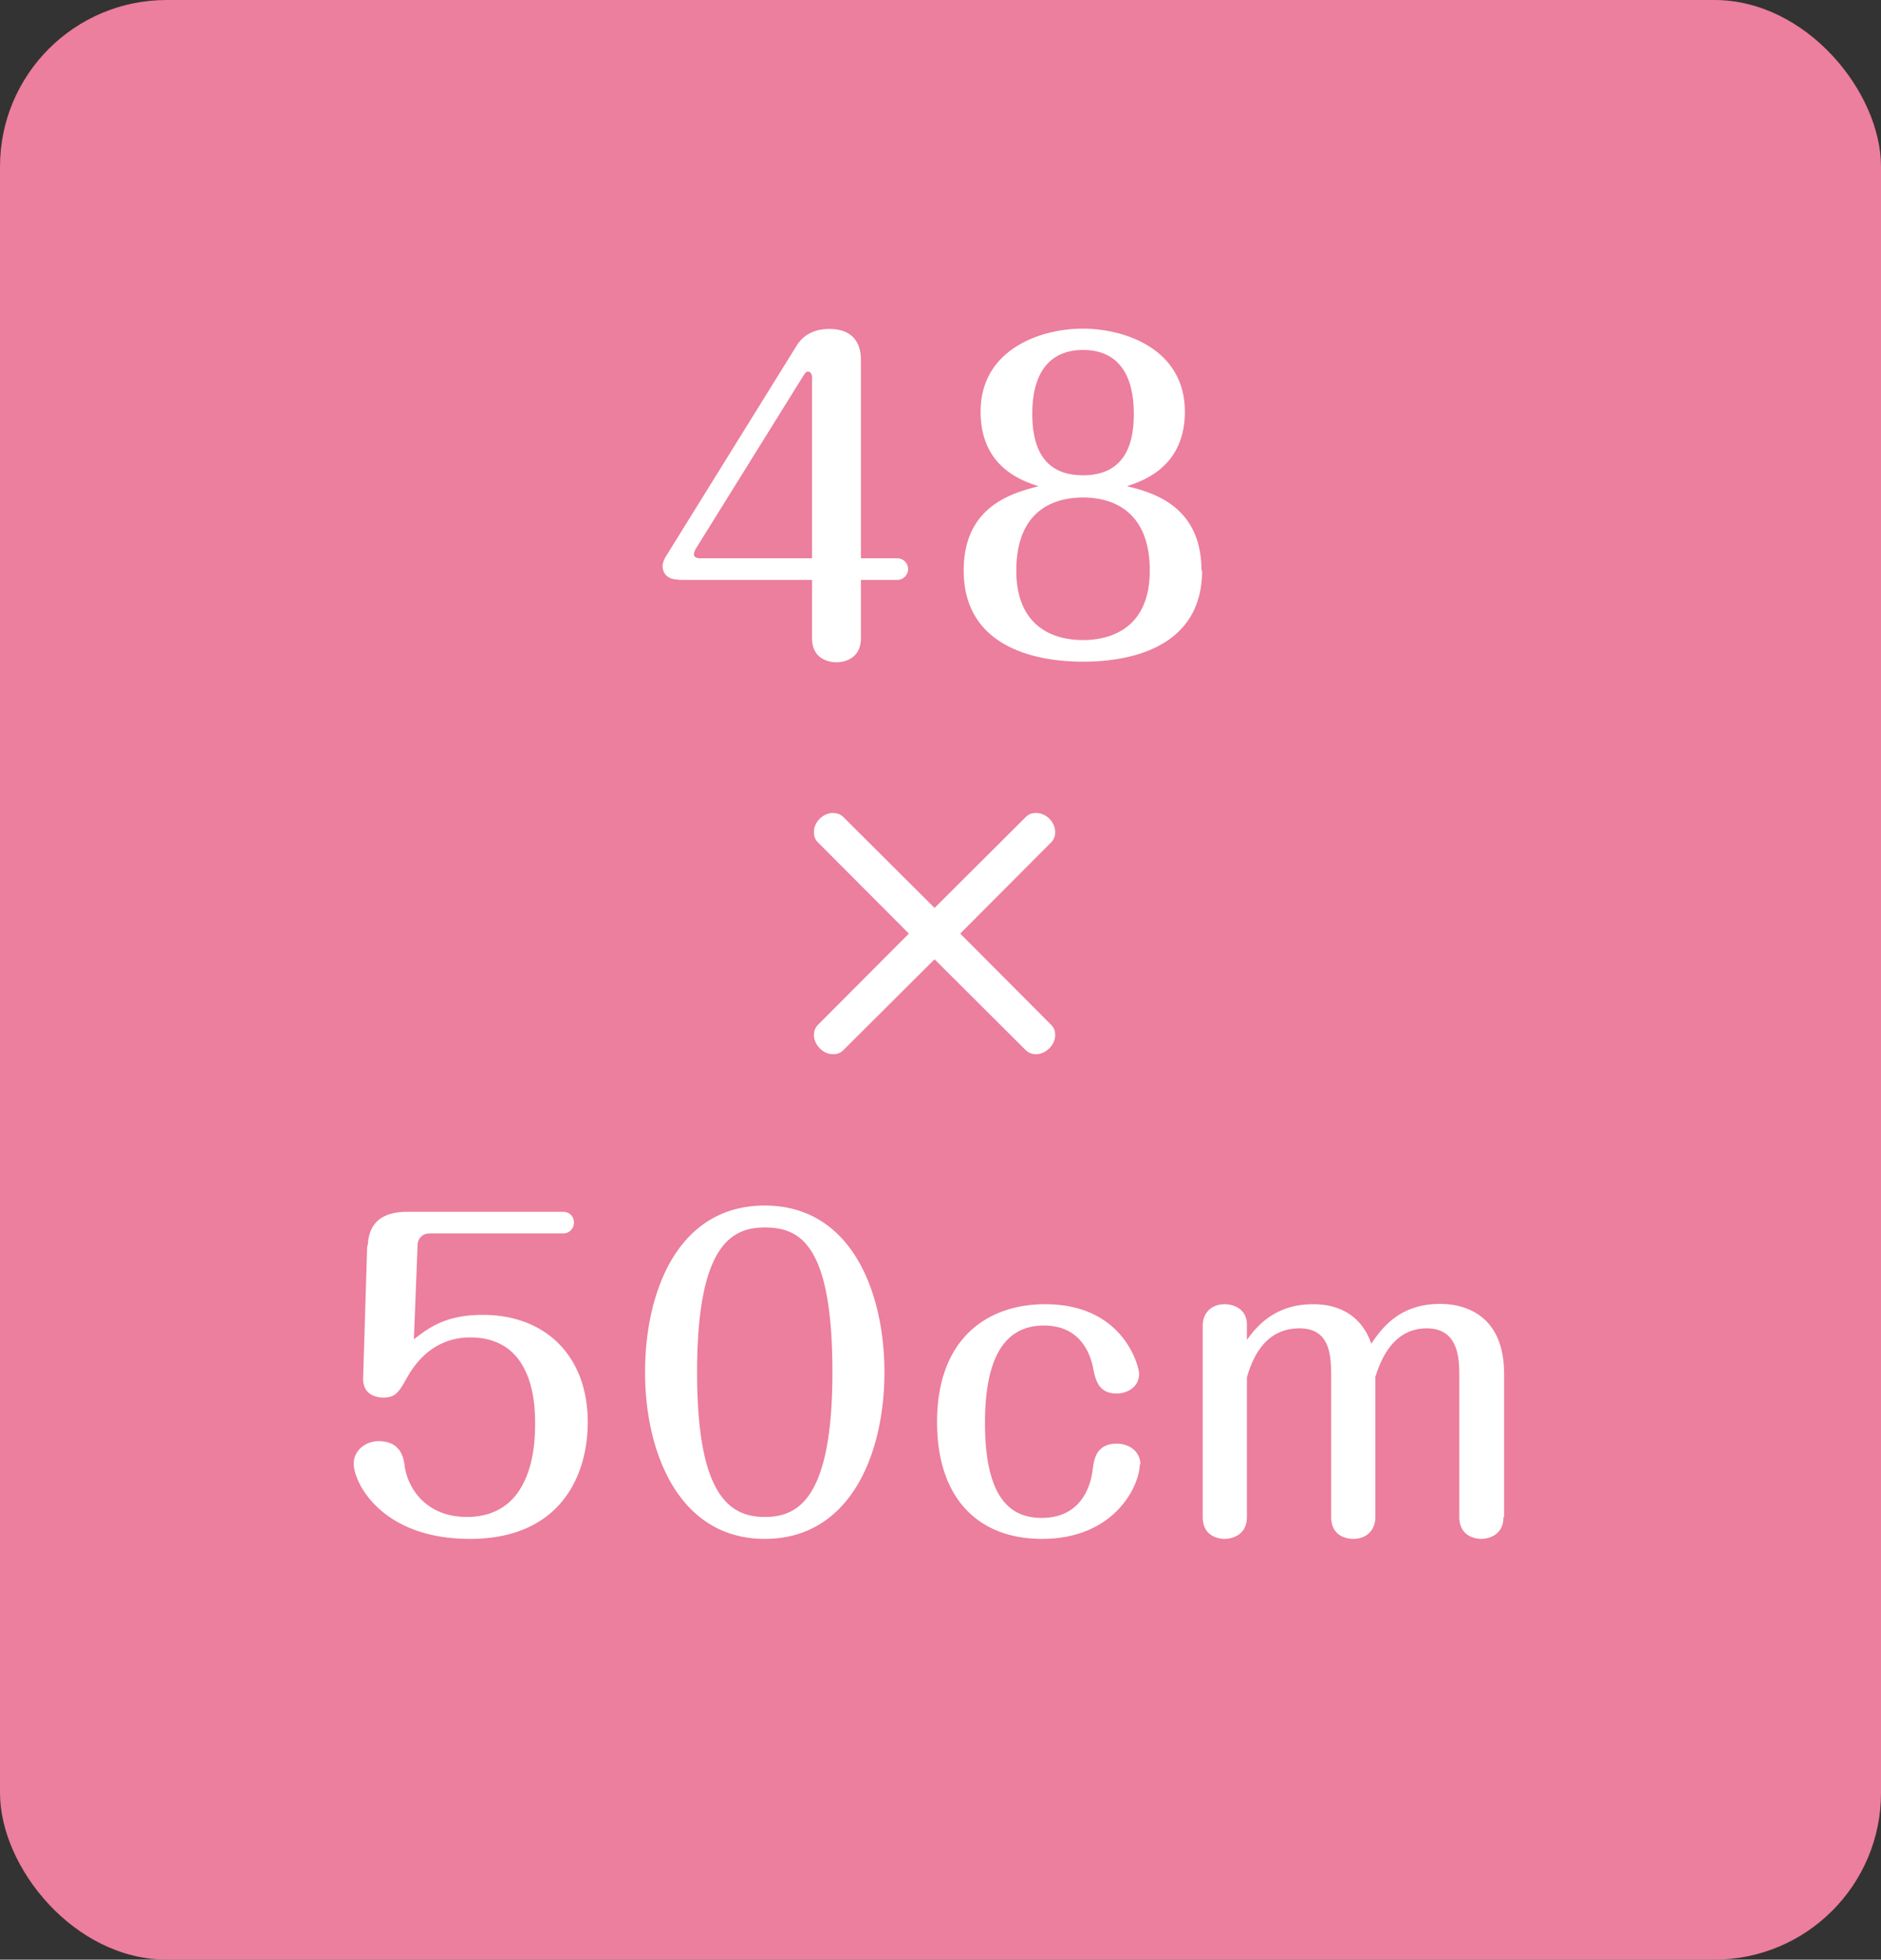
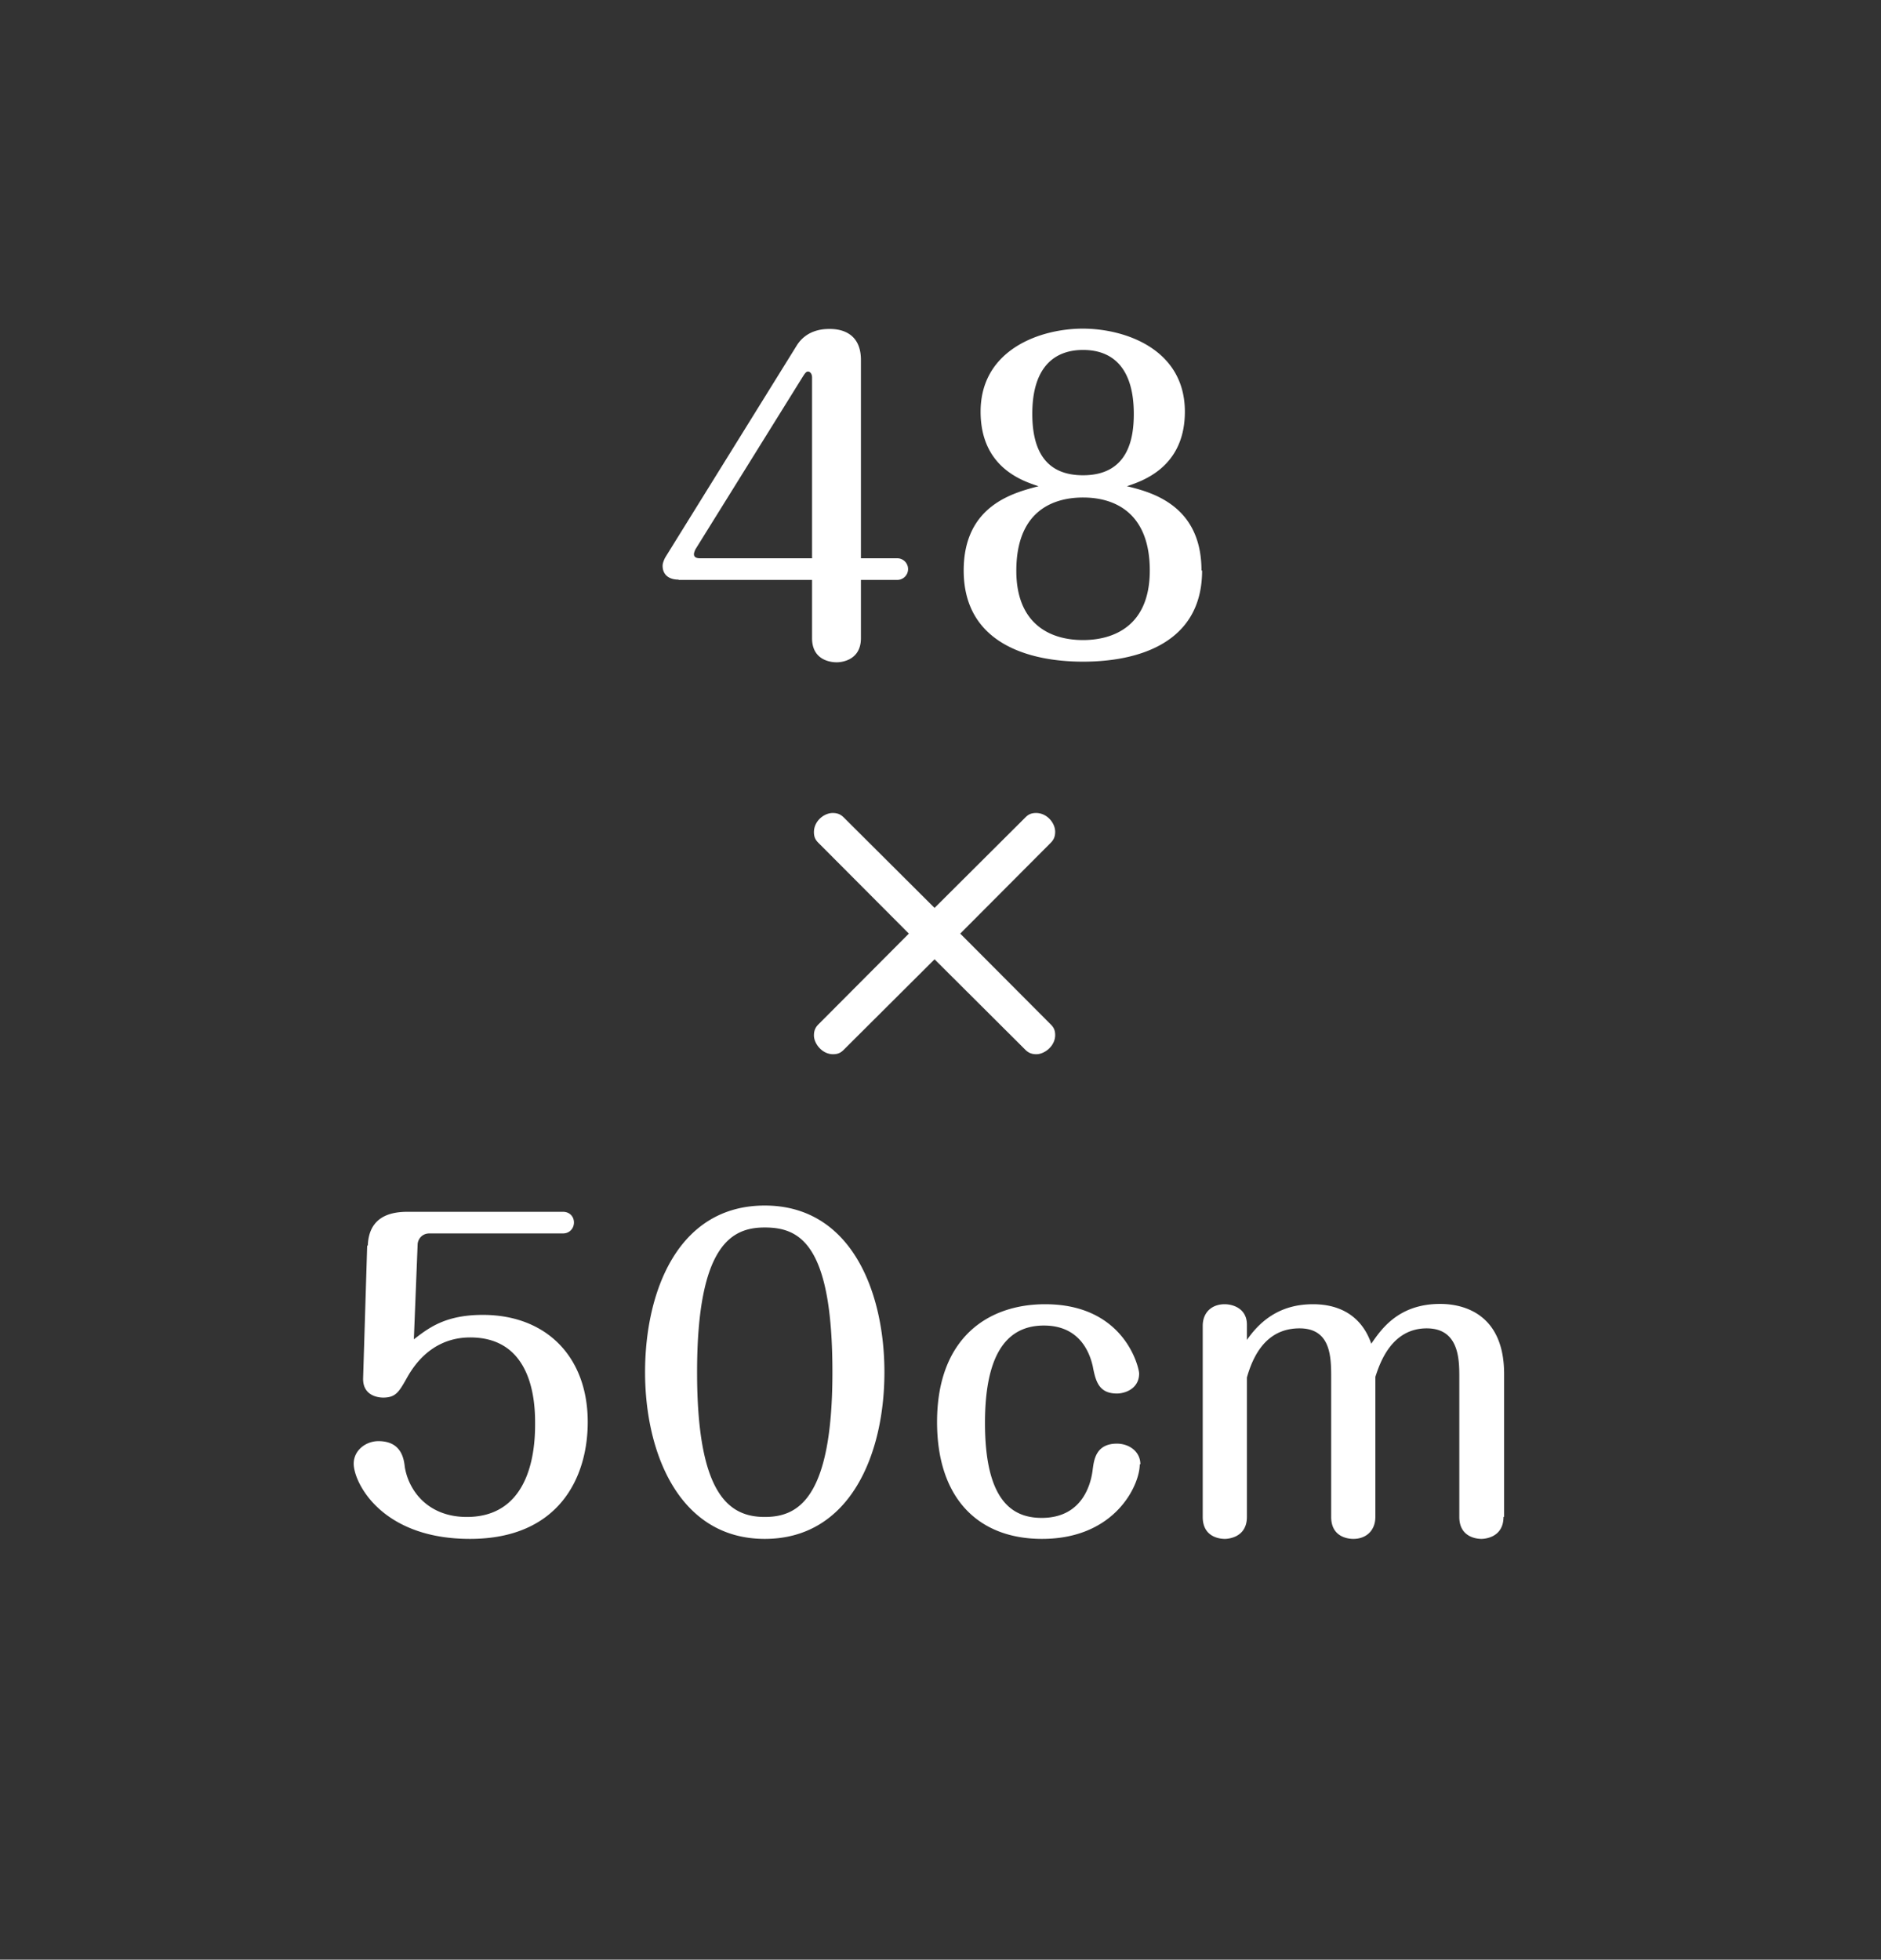
<svg xmlns="http://www.w3.org/2000/svg" viewBox="0 0 60.04 62.55">
  <rect x="0" y="0" width="60.04" height="62.55" fill="#333333" stroke="none" />
-   <rect width="60.04" height="62.55" rx="5.32" ry="5.32" fill="#ec7e9e" />
  <path d="M21.66 18.5c-.34 0-.51-.18-.51-.44 0-.09.05-.2.08-.26l4.2-6.77c.3-.48.79-.53 1.04-.53.18 0 1.01 0 1.01.99v6.33h1.16a.345.345 0 110 .69h-1.16v1.86c0 .77-.73.77-.77.77-.08 0-.79 0-.79-.77v-1.86h-4.26zm4.26-.69v-5.76c0-.13-.07-.19-.13-.19s-.1.06-.17.17l-3.42 5.5s-.05.1-.05.16c0 .12.13.13.2.13h3.58zm12.45.4c0 2.34-2.08 2.91-3.8 2.91s-3.81-.58-3.81-2.91c0-2.08 1.59-2.48 2.39-2.69-.48-.16-1.85-.58-1.85-2.38 0-1.98 1.9-2.65 3.26-2.65s3.26.66 3.26 2.65c0 1.79-1.38 2.22-1.85 2.38.79.19 2.38.61 2.38 2.69zm-5.93.01c0 1.64 1.01 2.21 2.13 2.21.94 0 2.13-.42 2.13-2.22s-1.07-2.33-2.13-2.33c-.86 0-2.13.35-2.13 2.34zm.51-5.01c0 1.13.4 1.96 1.62 1.96 1.47 0 1.62-1.22 1.62-1.96 0-1.39-.61-2.04-1.62-2.04-.88 0-1.62.51-1.62 2.04zm.55 19.45c.09.09.18.17.18.38 0 .35-.34.61-.6.61-.22 0-.31-.1-.39-.18l-2.86-2.85-2.86 2.85c-.09.09-.17.18-.38.18-.35 0-.61-.34-.61-.6 0-.22.1-.31.18-.39l2.85-2.86-2.85-2.86c-.09-.09-.18-.17-.18-.38 0-.35.32-.61.6-.61.22 0 .31.1.39.18l2.86 2.85 2.86-2.85c.09-.09.17-.18.38-.18.35 0 .61.32.61.6 0 .22-.1.31-.18.39l-2.85 2.86 2.85 2.86zm-21.76 7.1c.03-.83.58-1.08 1.26-1.08h4.97c.22 0 .35.16.35.34 0 .19-.14.35-.35.35h-4.26c-.27 0-.38.22-.38.36l-.12 3.02c.47-.36 1-.78 2.2-.78 2.03 0 3.35 1.34 3.35 3.42 0 1.77-.92 3.73-3.76 3.73s-3.71-1.81-3.71-2.4c0-.43.39-.72.79-.72.71 0 .81.53.84.82.12.75.73 1.6 1.98 1.6 2.18 0 2.18-2.46 2.18-3 0-.65-.07-2.73-2.07-2.73-.42 0-1.35.1-2.01 1.27-.26.46-.36.65-.77.65-.05 0-.65 0-.64-.61l.13-4.24zm16.49 4.04c0 2.61-1.09 5.32-3.82 5.32s-3.82-2.74-3.82-5.32 1.05-5.32 3.82-5.32 3.82 2.77 3.82 5.32zm-5.98 0c0 3.89 1.01 4.62 2.16 4.62 1.03 0 2.16-.53 2.16-4.62s-1.04-4.62-2.16-4.62c-1.03 0-2.16.52-2.16 4.62zm14.13 2.94c0 .66-.78 2.38-3.12 2.38-2.04 0-3.35-1.3-3.35-3.73 0-2.67 1.61-3.76 3.45-3.76 2.56 0 3 2.05 3 2.21 0 .48-.44.64-.71.64-.58 0-.68-.4-.77-.87-.12-.53-.48-1.3-1.56-1.3-1.31 0-1.88 1.12-1.88 3.11 0 2.52.9 3.03 1.81 3.03 1.37 0 1.59-1.2 1.63-1.56.04-.29.1-.81.77-.81.4 0 .75.26.75.66zm11.61 1.68c0 .7-.68.7-.7.7-.06 0-.71 0-.71-.7v-4.47c0-.56-.01-1.55-1.04-1.55-1.13 0-1.5 1.12-1.64 1.55v4.47c0 .44-.3.7-.7.7-.07 0-.71 0-.71-.7v-4.43c0-.66 0-1.59-1.01-1.59-.86 0-1.4.57-1.68 1.57v4.45c0 .7-.68.7-.7.7-.07 0-.71 0-.71-.7v-6.1c0-.43.29-.69.7-.69.27 0 .71.14.71.65v.49c.52-.75 1.2-1.14 2.11-1.14s1.57.42 1.86 1.26c.33-.48.88-1.27 2.2-1.27.75 0 2.04.32 2.04 2.24v4.56z" fill="#fff" />
</svg>